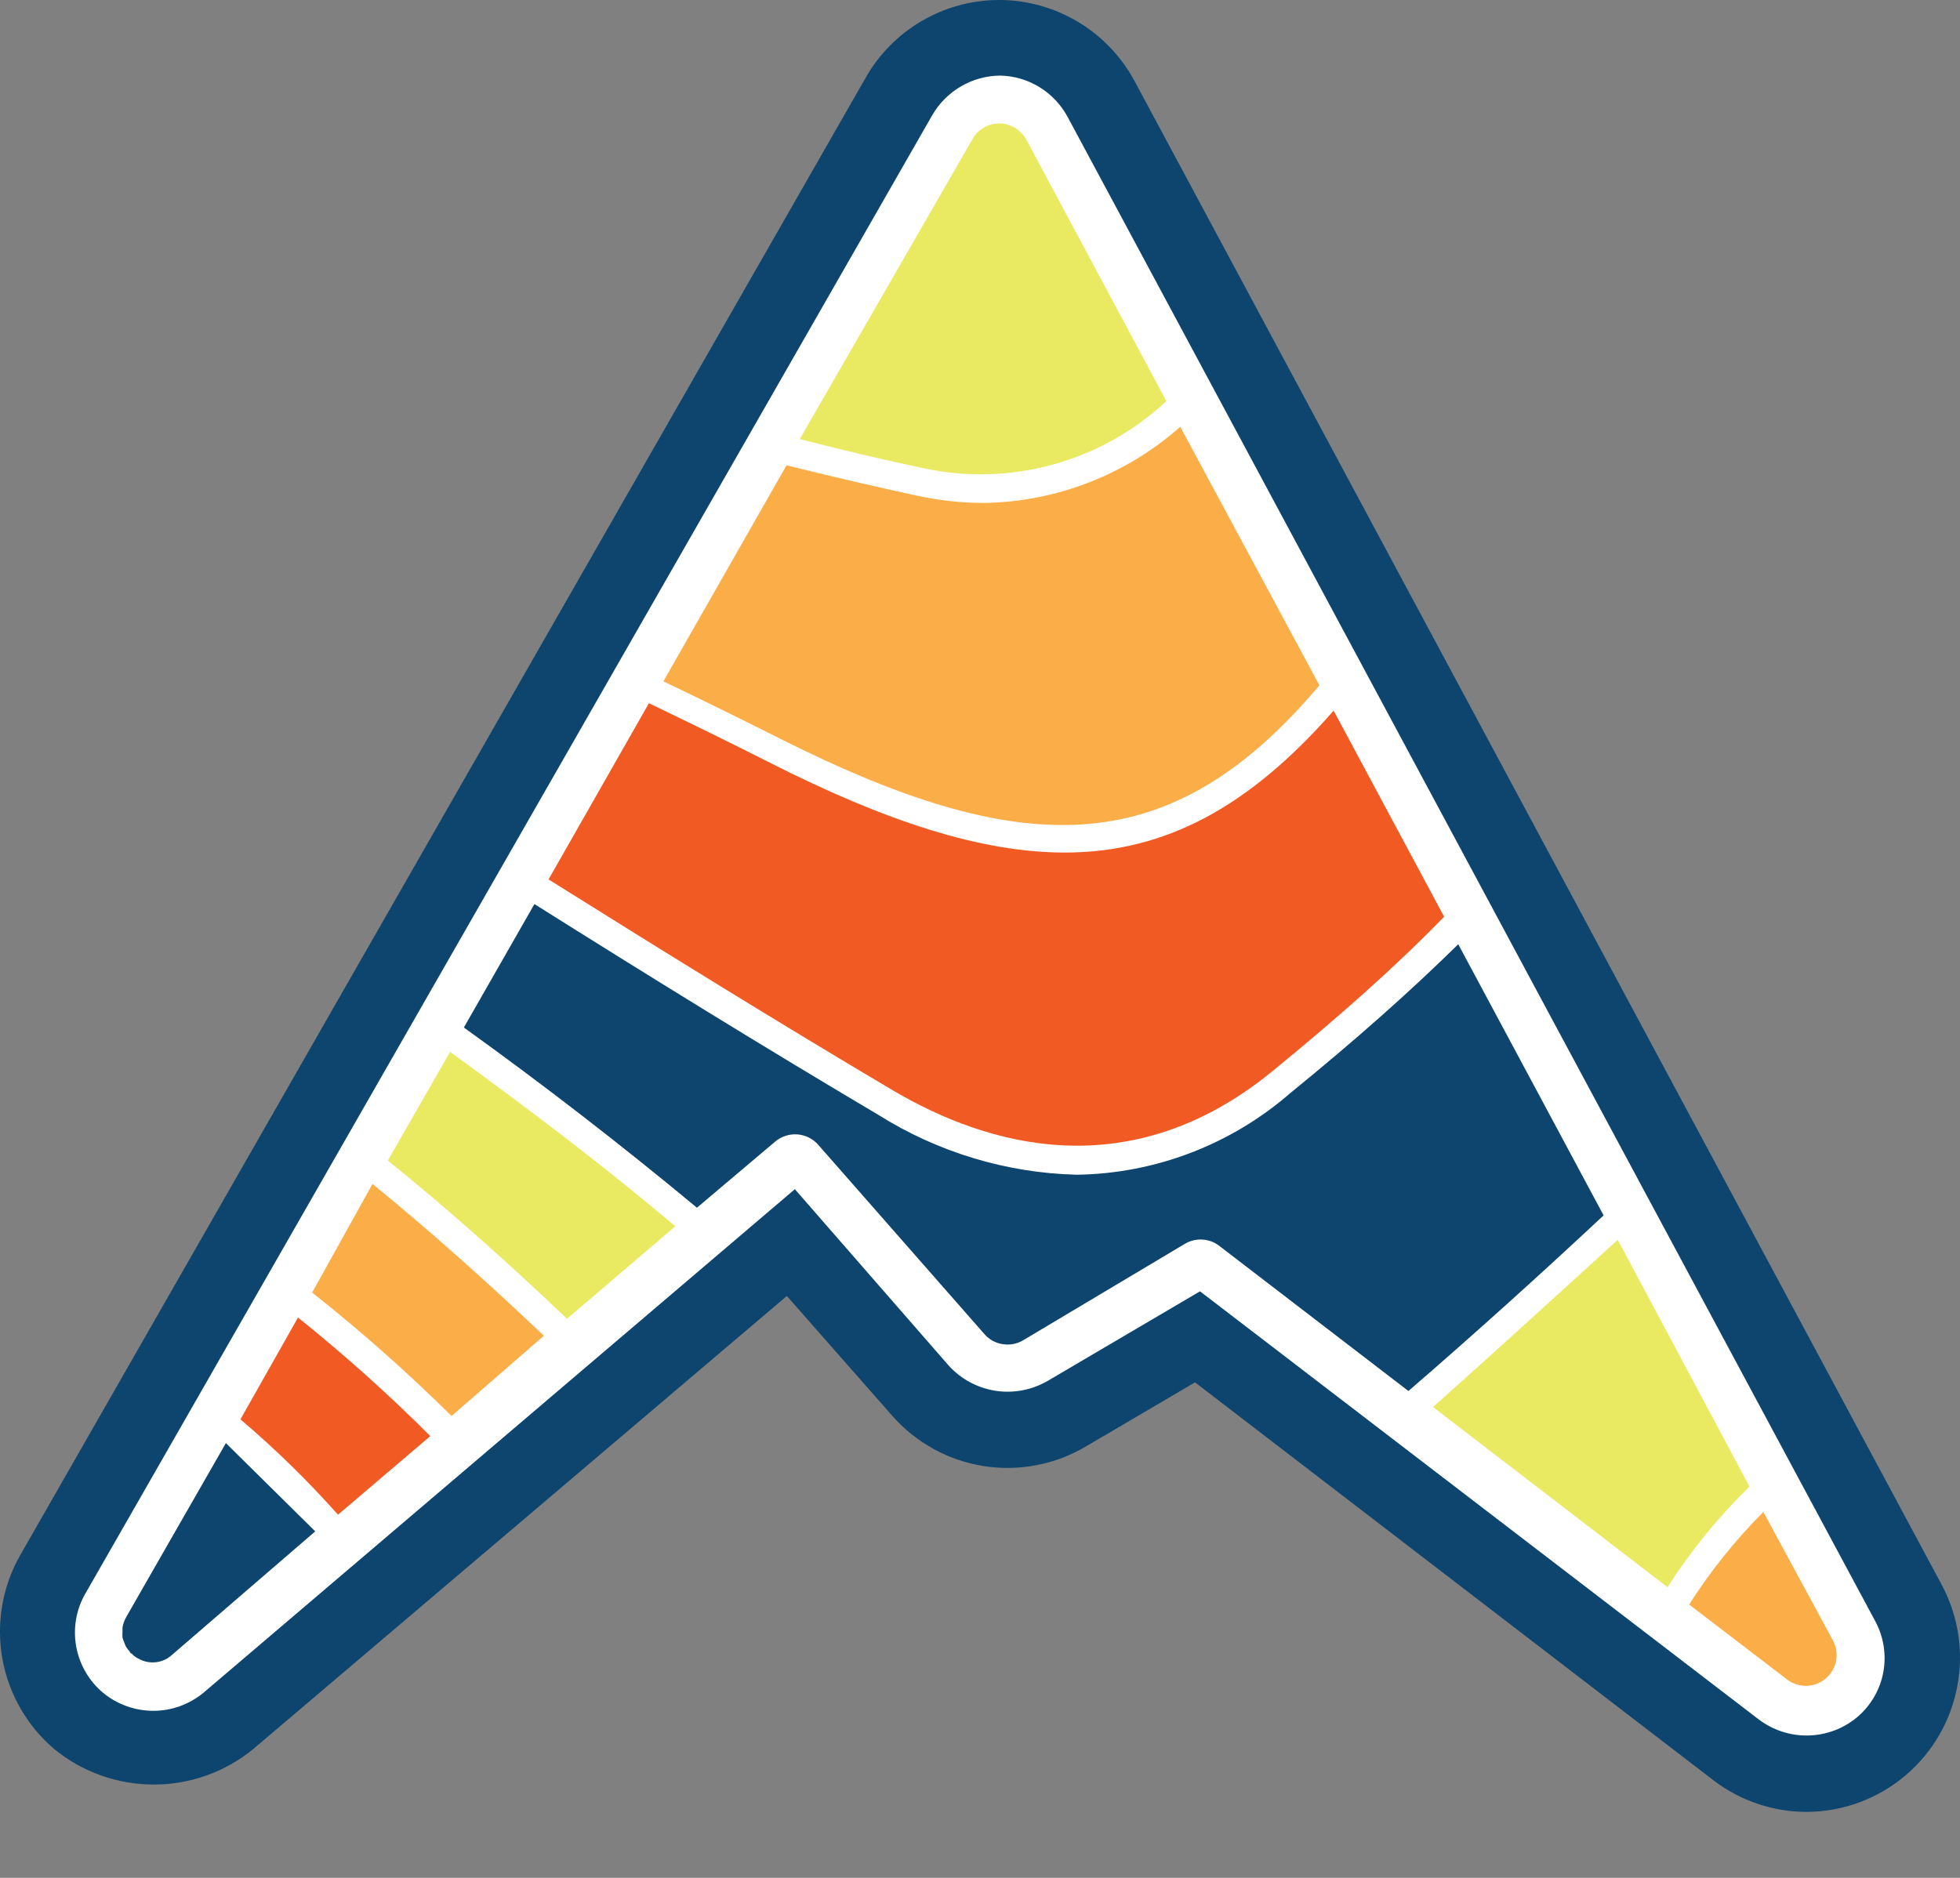
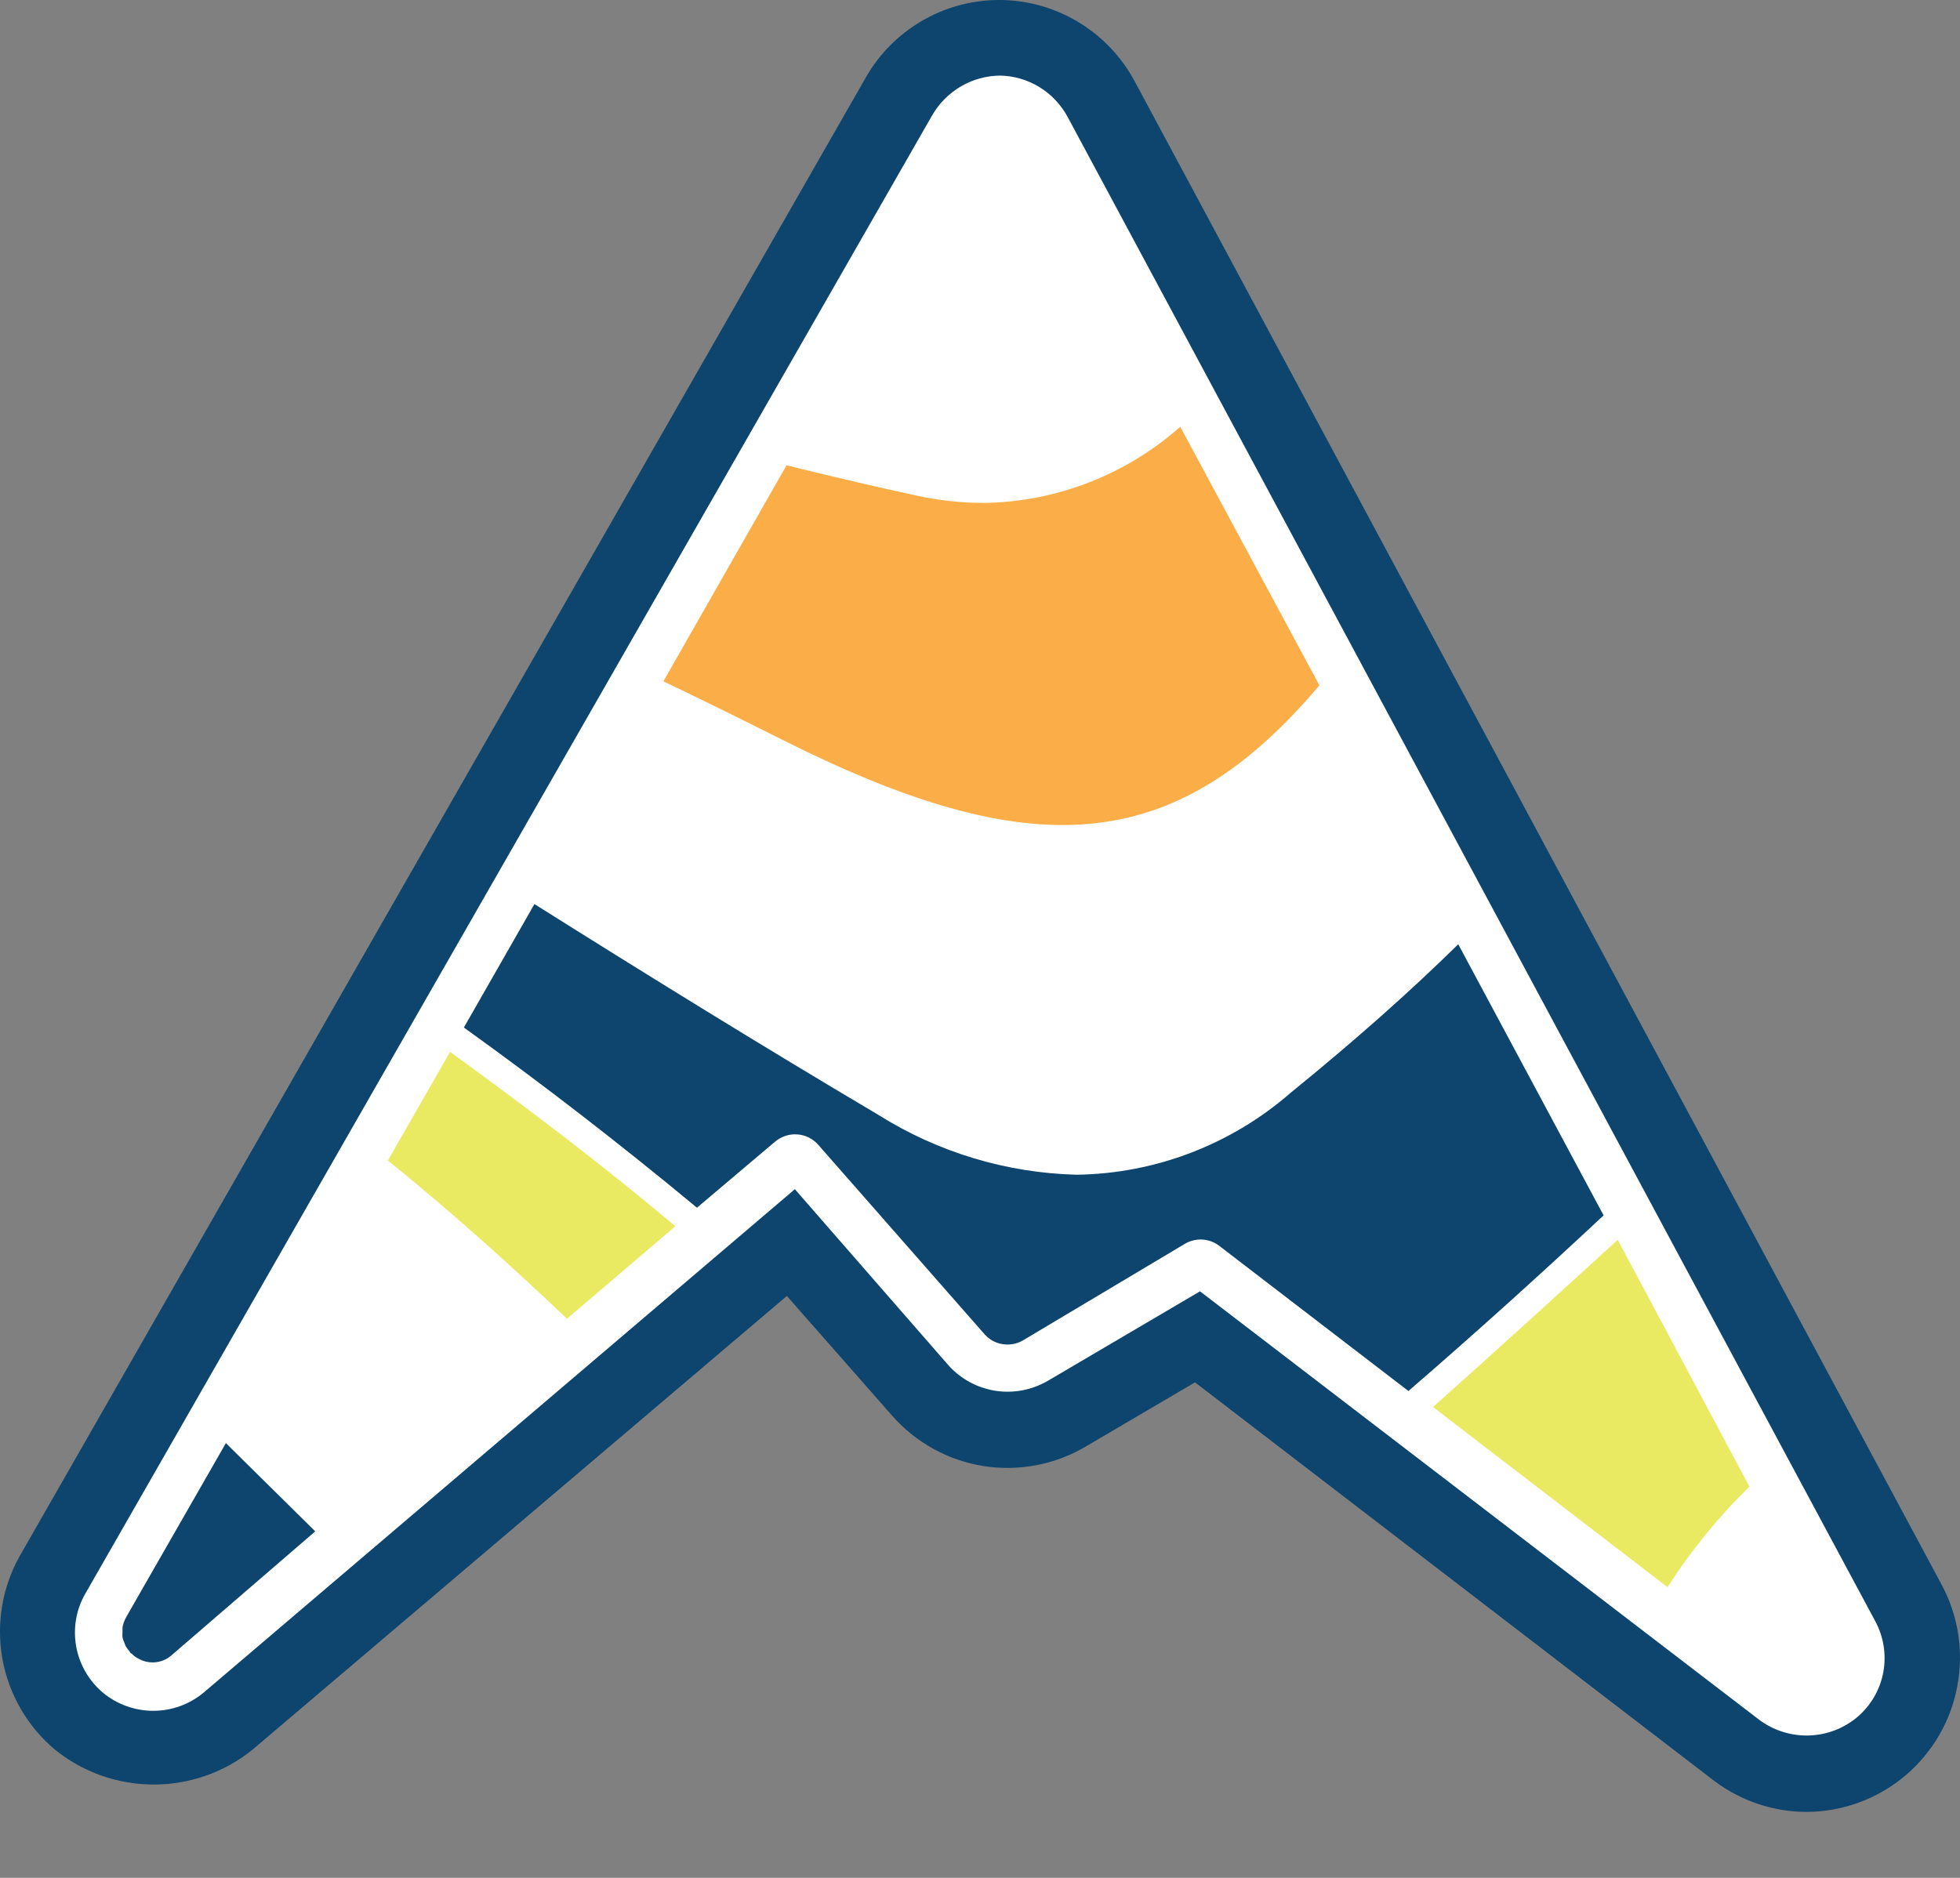
<svg xmlns="http://www.w3.org/2000/svg" width="24" height="23" viewBox="0 0 24 23" fill="none">
  <rect x="0" y="0" width="24" height="23" fill="#808080" stroke="none" />
  <path d="M12.236 0.465C11.99 0.469 11.749 0.536 11.536 0.661C11.324 0.785 11.147 0.962 11.022 1.175L0.644 19.274C0.478 19.564 0.419 19.904 0.479 20.233C0.538 20.562 0.711 20.86 0.969 21.073C1.223 21.285 1.543 21.403 1.873 21.406C2.211 21.403 2.537 21.281 2.793 21.062L9.684 15.215L11.271 17.029C11.489 17.28 11.787 17.446 12.114 17.499C12.442 17.551 12.777 17.487 13.062 17.316L14.667 16.372L21.261 21.432C21.517 21.619 21.828 21.714 22.145 21.703C22.462 21.691 22.766 21.573 23.008 21.368C23.25 21.163 23.417 20.883 23.481 20.572C23.546 20.261 23.505 19.937 23.364 19.652L13.484 1.209C13.365 0.985 13.188 0.796 12.972 0.664C12.756 0.531 12.508 0.458 12.255 0.454L12.236 0.465Z" fill="white" stroke="#3A3C3E" stroke-width="0.719" stroke-miterlimit="10" />
  <path d="M14.694 15.816L21.543 21.065C21.718 21.195 21.931 21.262 22.148 21.256C22.366 21.25 22.575 21.171 22.742 21.031C22.908 20.89 23.021 20.696 23.061 20.481C23.1 20.266 23.065 20.044 22.96 19.852L13.073 1.432C12.992 1.282 12.873 1.156 12.728 1.067C12.583 0.978 12.417 0.929 12.247 0.926C12.079 0.927 11.915 0.972 11.77 1.056C11.624 1.141 11.503 1.261 11.418 1.406L1.044 19.52C0.932 19.715 0.893 19.944 0.933 20.166C0.973 20.388 1.09 20.589 1.262 20.733C1.435 20.876 1.653 20.954 1.877 20.954C2.101 20.954 2.318 20.876 2.491 20.733L9.733 14.565L11.618 16.727C11.767 16.891 11.968 16.999 12.188 17.034C12.407 17.068 12.631 17.026 12.824 16.916L14.694 15.816ZM22.123 22.192C21.716 22.192 21.319 22.059 20.993 21.814L14.633 16.931L13.295 17.717C12.918 17.94 12.475 18.024 12.042 17.956C11.609 17.887 11.214 17.669 10.924 17.339L9.635 15.873L3.094 21.428C2.751 21.706 2.324 21.857 1.883 21.857C1.442 21.857 1.014 21.706 0.671 21.428C0.335 21.145 0.109 20.753 0.03 20.321C-0.048 19.889 0.026 19.442 0.241 19.059L10.604 0.945C10.766 0.662 11 0.426 11.28 0.261C11.561 0.095 11.88 0.005 12.206 0L12.255 0C12.591 0.004 12.919 0.098 13.207 0.272C13.495 0.446 13.731 0.694 13.891 0.99L23.778 19.414C23.98 19.793 24.047 20.23 23.967 20.653C23.888 21.076 23.667 21.458 23.341 21.738C23.002 22.029 22.57 22.19 22.123 22.192Z" fill="#0D456E" />
-   <path d="M15.583 13.118C16.405 12.445 17.091 11.837 17.683 11.228L16.33 8.704C15.305 9.875 14.275 10.442 13.039 10.442C12.017 10.442 10.853 10.064 9.428 9.342C8.938 9.093 8.44 8.851 7.946 8.613L6.717 10.771C8.116 11.648 9.526 12.521 10.935 13.356C12.089 14.036 13.834 14.55 15.583 13.118Z" fill="#F15A22" />
-   <path d="M3.822 15.831C4.419 16.303 4.989 16.808 5.529 17.343L6.66 16.36C5.978 15.714 5.281 15.087 4.561 14.501L3.822 15.831Z" fill="#FBAE48" />
-   <path d="M2.944 17.384C3.369 17.745 3.768 18.135 4.139 18.552L5.269 17.589C4.756 17.076 4.215 16.591 3.649 16.137L2.944 17.384Z" fill="#F15A22" />
-   <path d="M11.912 1.697L9.793 5.378C10.306 5.51 10.815 5.631 11.301 5.733C11.827 5.848 12.373 5.833 12.892 5.69C13.411 5.548 13.888 5.281 14.282 4.913L12.564 1.704C12.531 1.647 12.484 1.599 12.427 1.565C12.37 1.531 12.306 1.513 12.24 1.512C12.174 1.512 12.109 1.528 12.051 1.561C11.993 1.593 11.945 1.64 11.912 1.697Z" fill="#EAE962" />
  <path d="M16.156 8.394L14.452 5.227C13.79 5.814 12.939 6.145 12.055 6.16C11.786 6.16 11.519 6.132 11.256 6.077C10.743 5.967 10.197 5.839 9.631 5.699L8.123 8.345C8.613 8.579 9.103 8.821 9.59 9.066C12.617 10.582 14.37 10.506 16.156 8.394Z" fill="#FBAE48" />
  <path d="M9.491 13.983C9.567 13.919 9.664 13.887 9.763 13.894C9.862 13.901 9.954 13.947 10.019 14.021L12.055 16.341C12.113 16.407 12.191 16.45 12.277 16.463C12.363 16.477 12.451 16.461 12.526 16.417L14.509 15.234C14.573 15.196 14.647 15.178 14.722 15.182C14.796 15.186 14.868 15.212 14.927 15.257L17.246 17.037C18.06 16.334 18.859 15.612 19.636 14.886L17.856 11.565C17.268 12.143 16.601 12.736 15.802 13.386C15.075 14.019 14.148 14.374 13.186 14.388C12.324 14.367 11.484 14.113 10.754 13.654C9.344 12.819 7.938 11.95 6.544 11.073L5.68 12.585C6.658 13.288 7.609 14.024 8.534 14.792L9.491 13.983Z" fill="#0D456E" />
  <path d="M21.422 18.208L19.809 15.185C19.055 15.873 18.301 16.561 17.547 17.233L20.419 19.44C20.705 18.992 21.042 18.579 21.422 18.208Z" fill="#EAE962" />
-   <path d="M21.592 18.518C21.249 18.862 20.945 19.242 20.683 19.652L21.893 20.578C21.962 20.627 22.044 20.651 22.128 20.648C22.211 20.644 22.291 20.613 22.355 20.559C22.419 20.505 22.463 20.431 22.481 20.349C22.498 20.267 22.488 20.181 22.451 20.105L21.592 18.518Z" fill="#FBAE48" />
  <path d="M4.749 14.214C5.503 14.822 6.231 15.476 6.943 16.152L8.27 15.019C7.373 14.263 6.453 13.568 5.511 12.883L4.749 14.214Z" fill="#EAE962" />
  <path d="M2.766 17.675L1.722 19.497L1.545 19.807C1.523 19.846 1.508 19.888 1.5 19.932V19.985C1.498 20.009 1.498 20.032 1.5 20.056C1.505 20.077 1.513 20.098 1.522 20.117C1.527 20.134 1.533 20.15 1.541 20.166C1.556 20.189 1.572 20.21 1.59 20.23C1.59 20.23 1.59 20.249 1.613 20.253C1.635 20.278 1.662 20.299 1.692 20.313C1.757 20.351 1.832 20.367 1.907 20.359C1.982 20.351 2.052 20.319 2.107 20.268L3.86 18.756L2.766 17.675Z" fill="#0D456E" />
</svg>